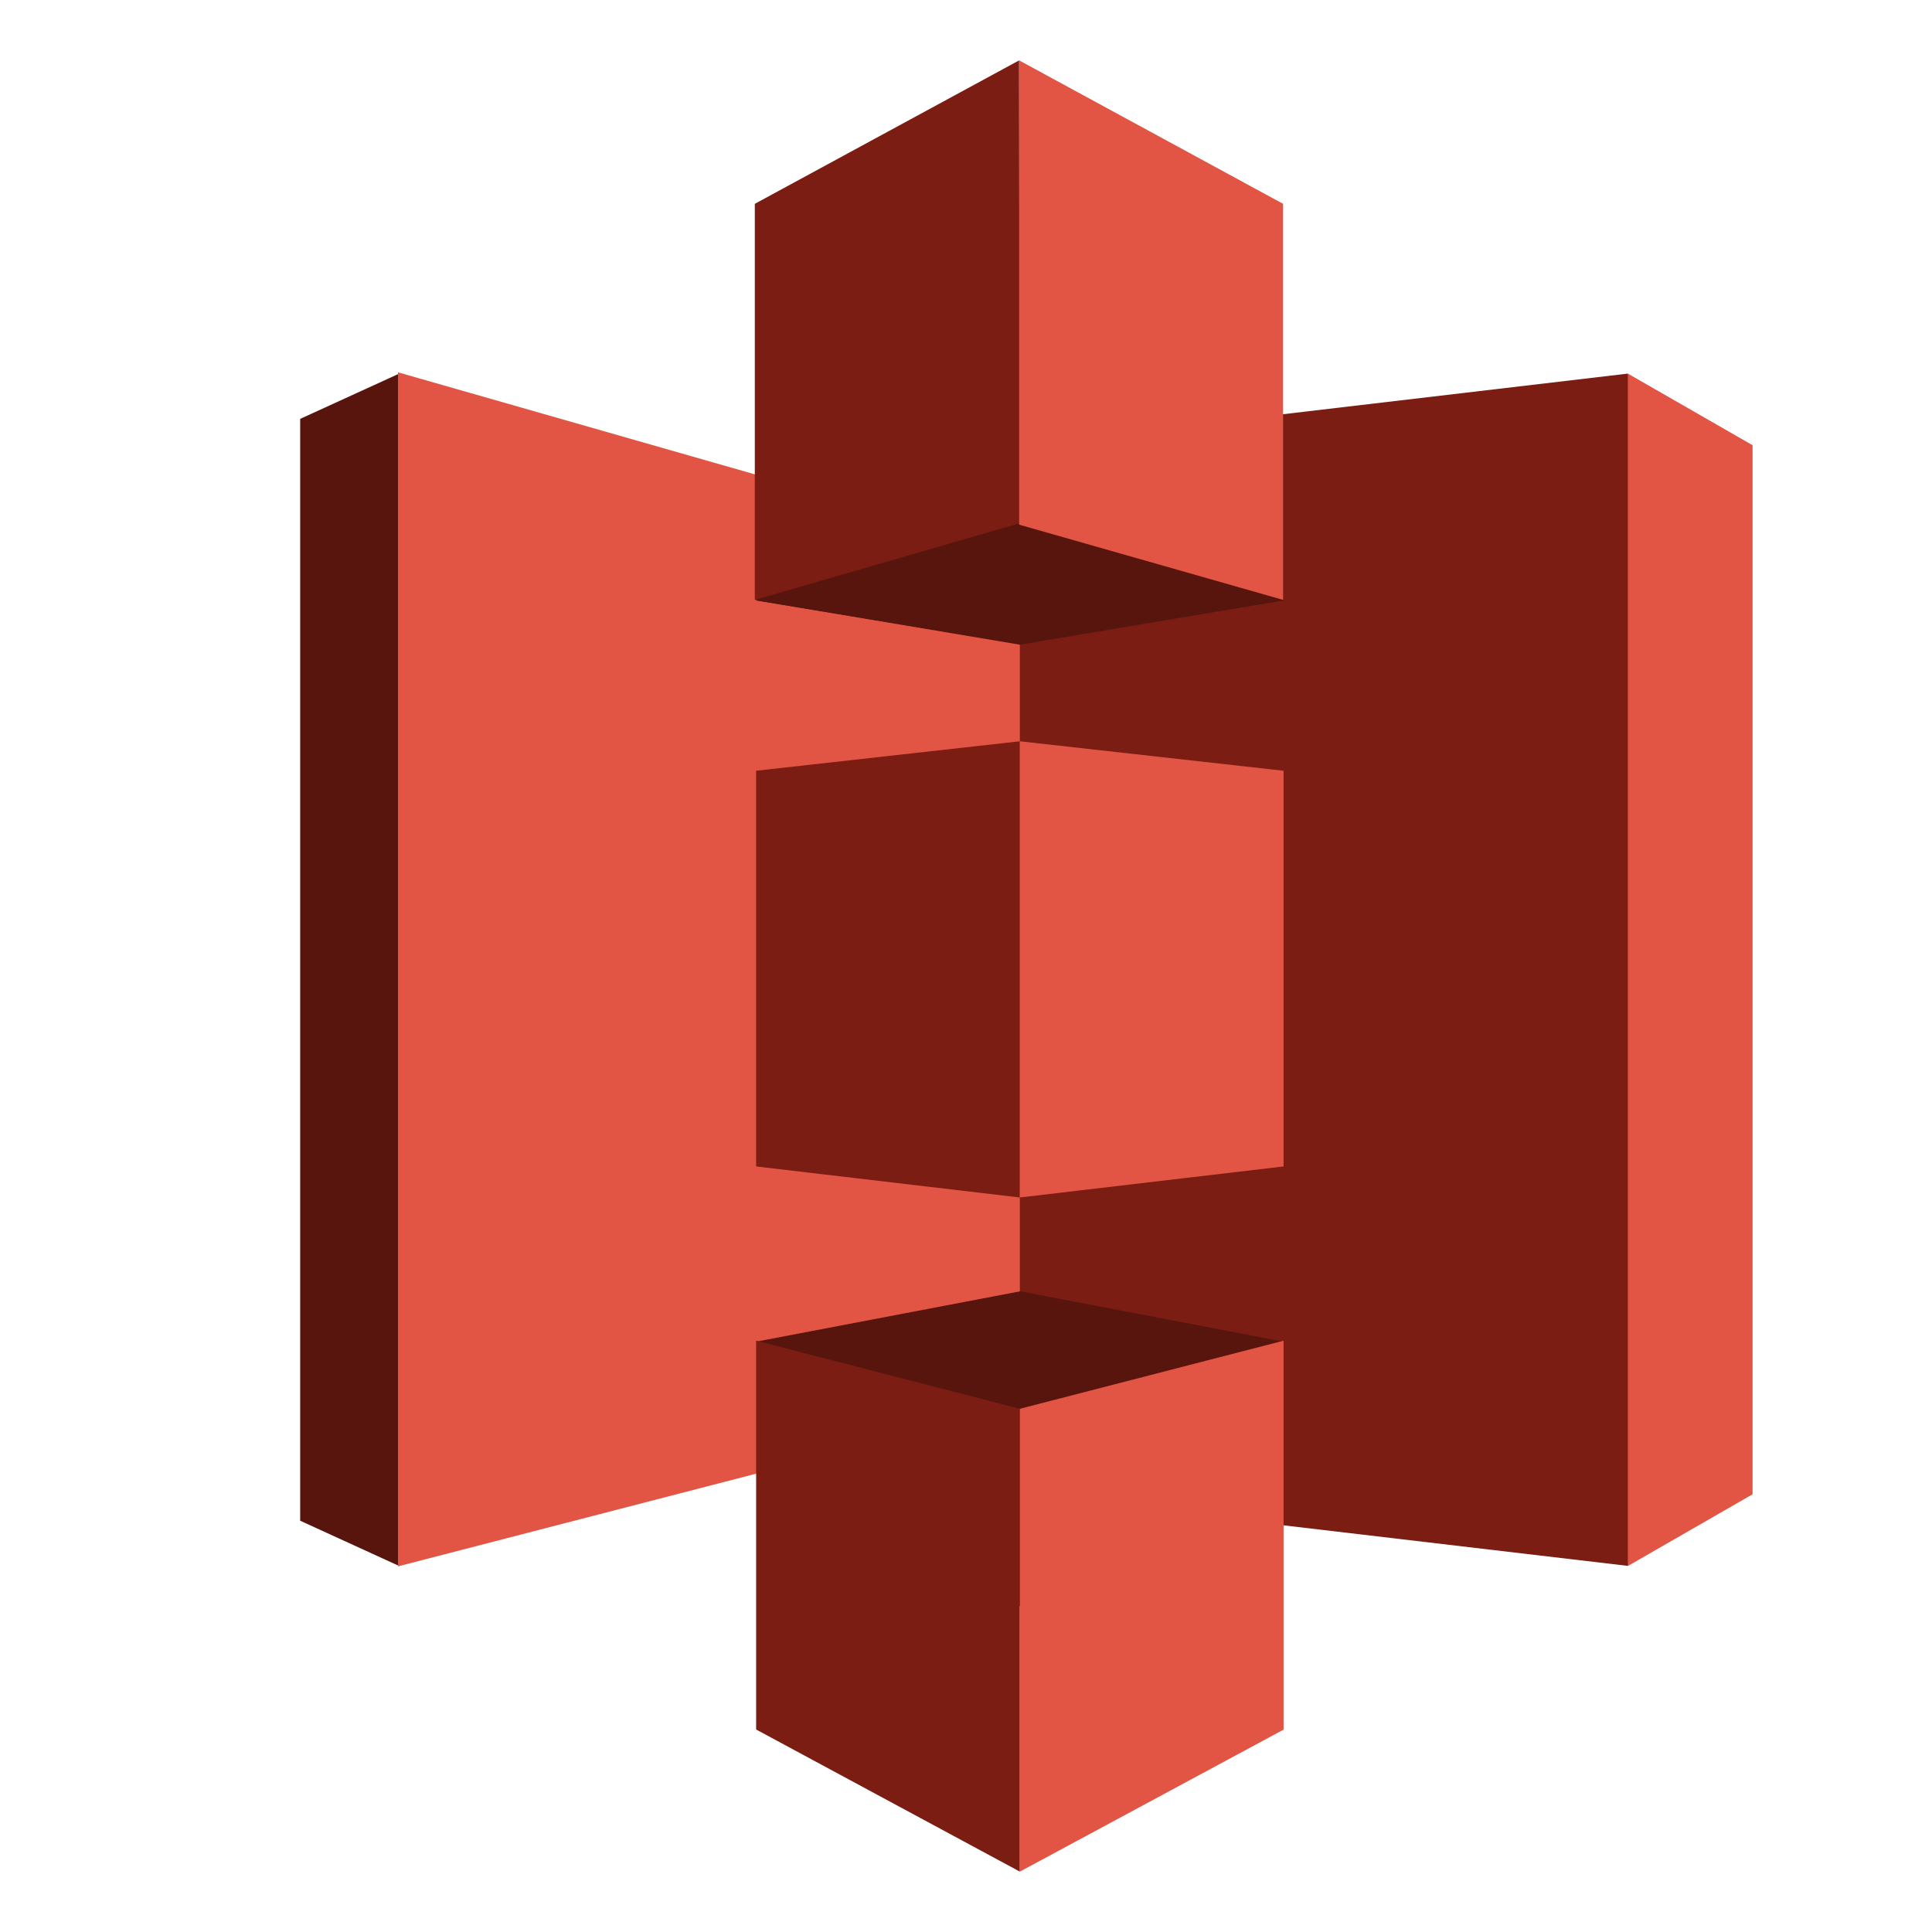
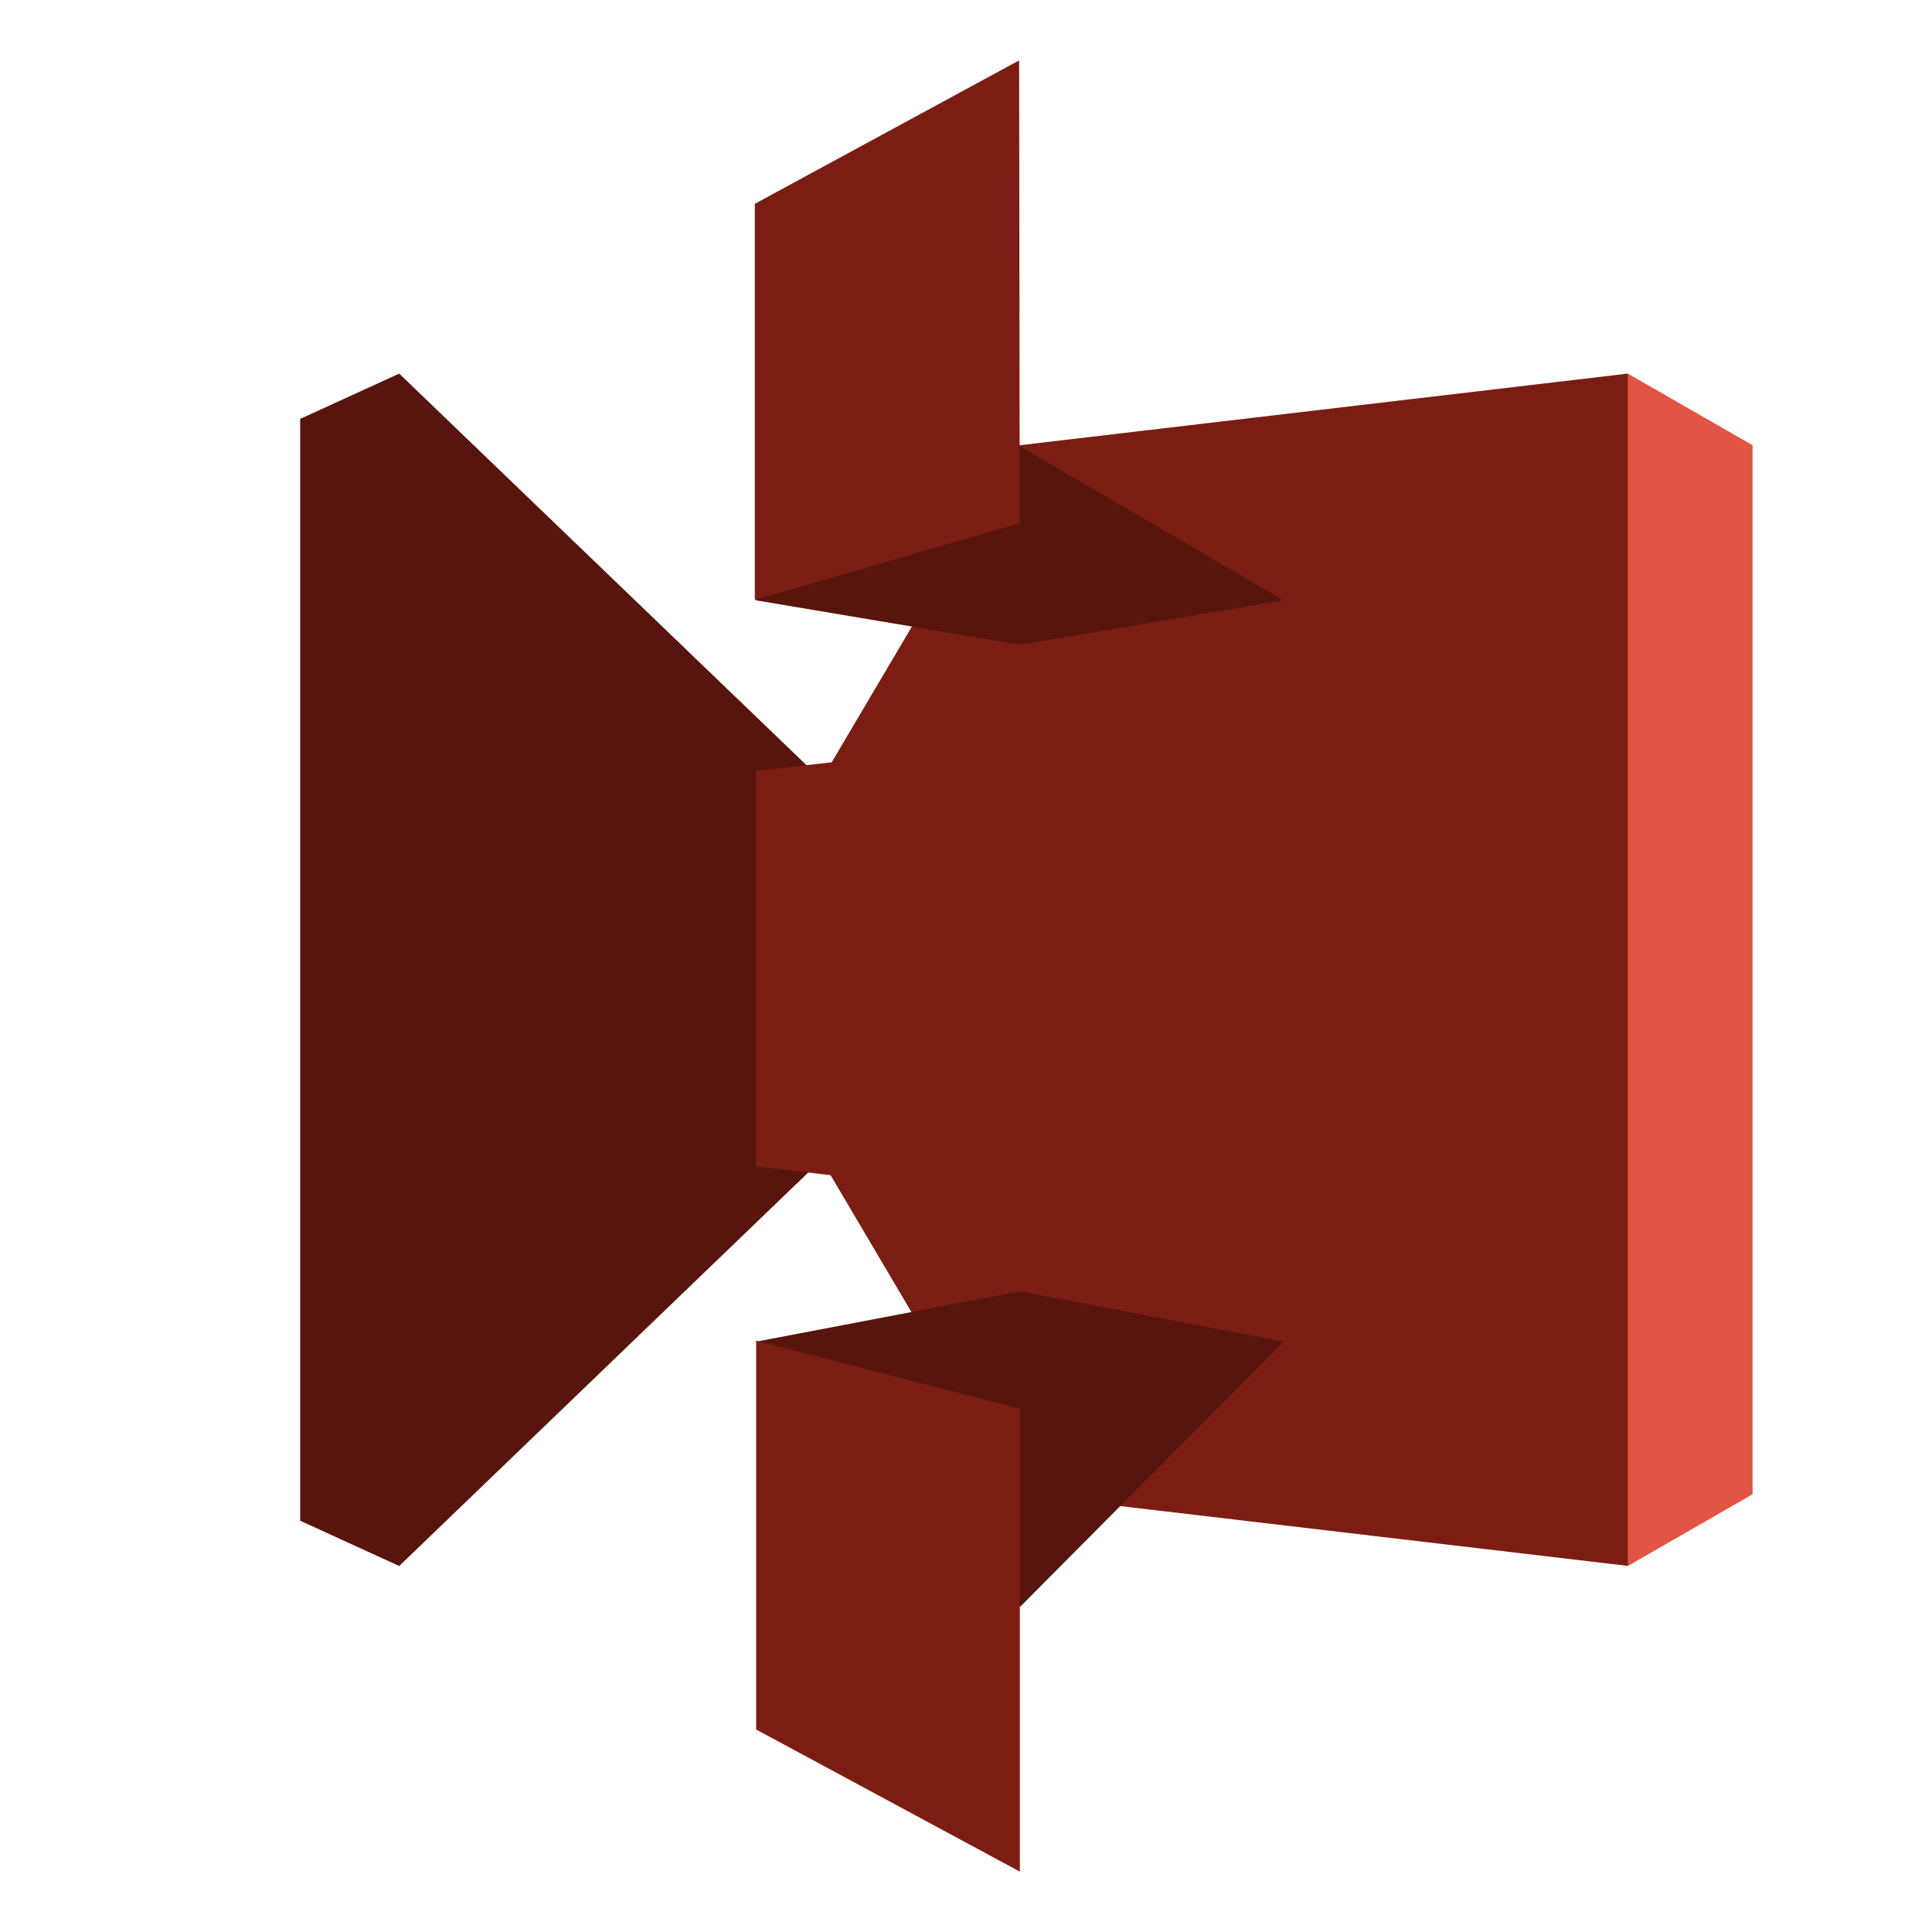
<svg xmlns="http://www.w3.org/2000/svg" width="800px" height="800px" viewBox="0 0 16 16" fill="none">
  <g fill-rule="evenodd" clip-rule="evenodd">
    <path fill="#E25444" d="M13.481 3.094l-2.52 4.937 2.52 4.938 1.033-.594V3.687l-1.033-.593z" />
    <path fill="#7B1D13" d="M13.481 3.094l-5.042.594L5.873 8.03l2.566 4.344 5.042.594V3.094z" />
    <path fill="#58150D" d="M3.306 3.094l-.82.375v9.125l.82.375L8.44 8.03 3.306 3.094z" />
-     <path fill="#E25444" d="M3.295 3.083l5.151 1.473v7.083l-5.15 1.333V3.083z" />
-     <path fill="#58150D" d="M8.449 5.333l-2.187-.36 2.187-2.556 2.182 2.555-2.182.361z" />
    <path fill="#58150D" d="M10.63 4.972l-2.184.367-2.184-.367V2.417M8.449 10.694l-2.187.417 2.187 2.195 2.182-2.195-2.182-.417z" />
    <path fill="#7B1D13" d="M8.44.5L6.251 1.688v3.28l2.194-.635L8.44.5zM8.446 6.139l-2.184.244V9.66l2.184.257V6.139zM8.446 11.667l-2.184-.564v3.22L8.446 15.5v-3.833z" />
-     <path fill="#E25444" d="M10.63 11.103l-2.184.564V15.5l2.184-1.176v-3.22zM8.446 6.139l2.184.244V9.66l-2.184.257V6.139zM8.44.5l2.186 1.188v3.28L8.44 4.345V.5z" />
  </g>
</svg>